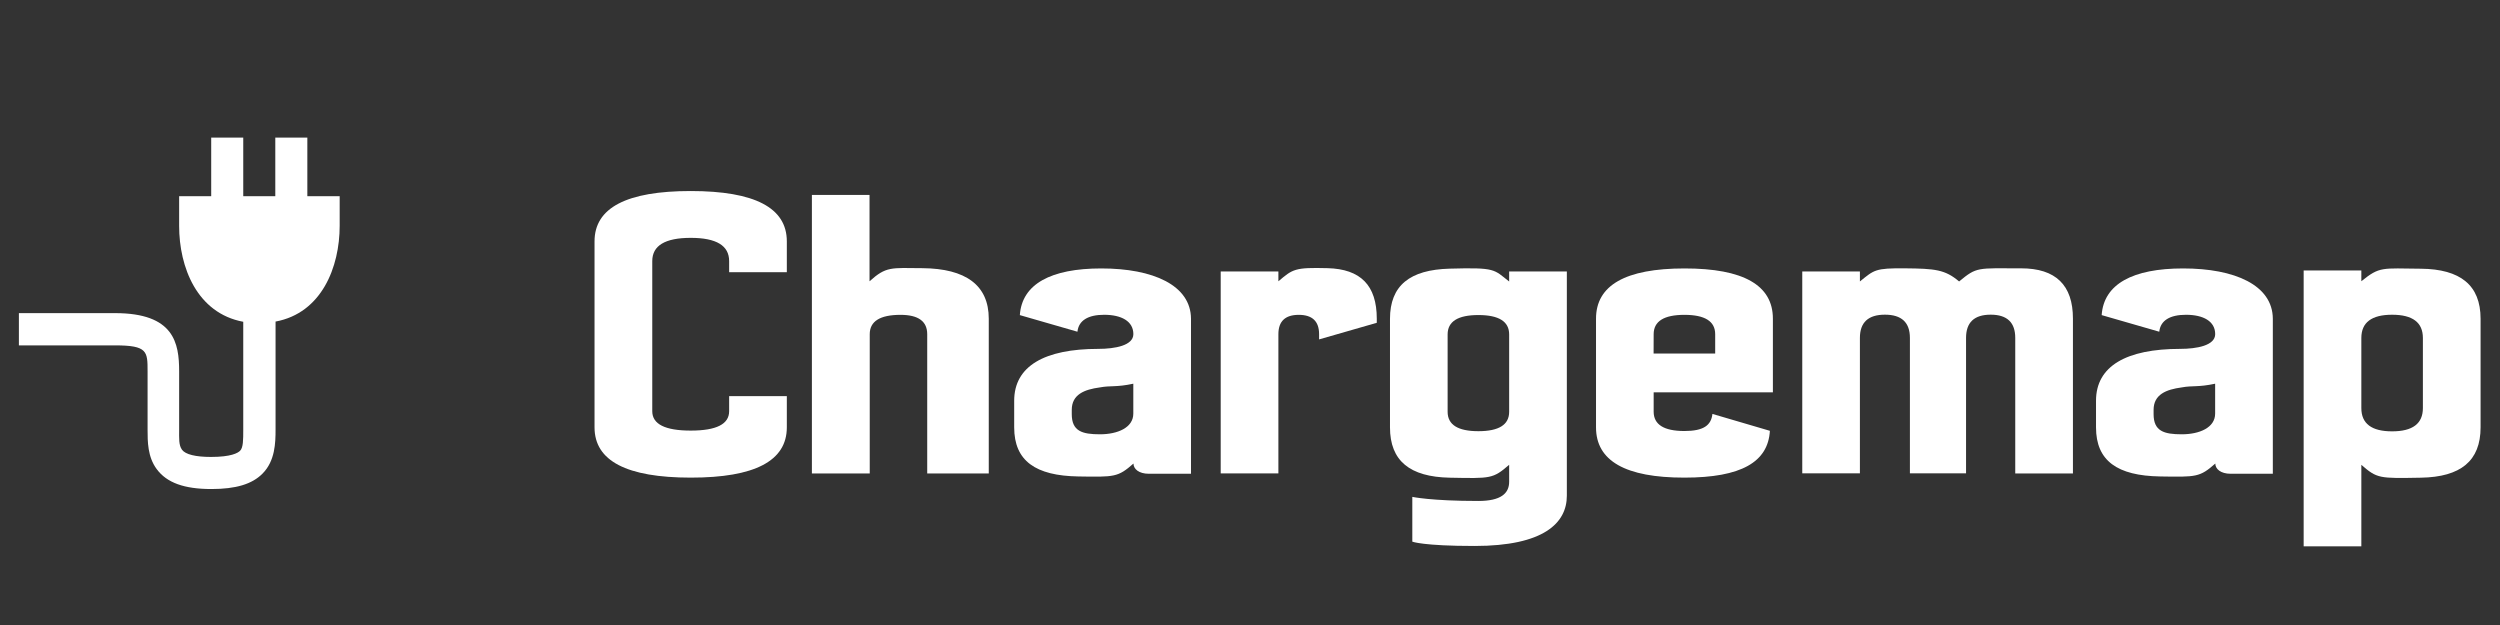
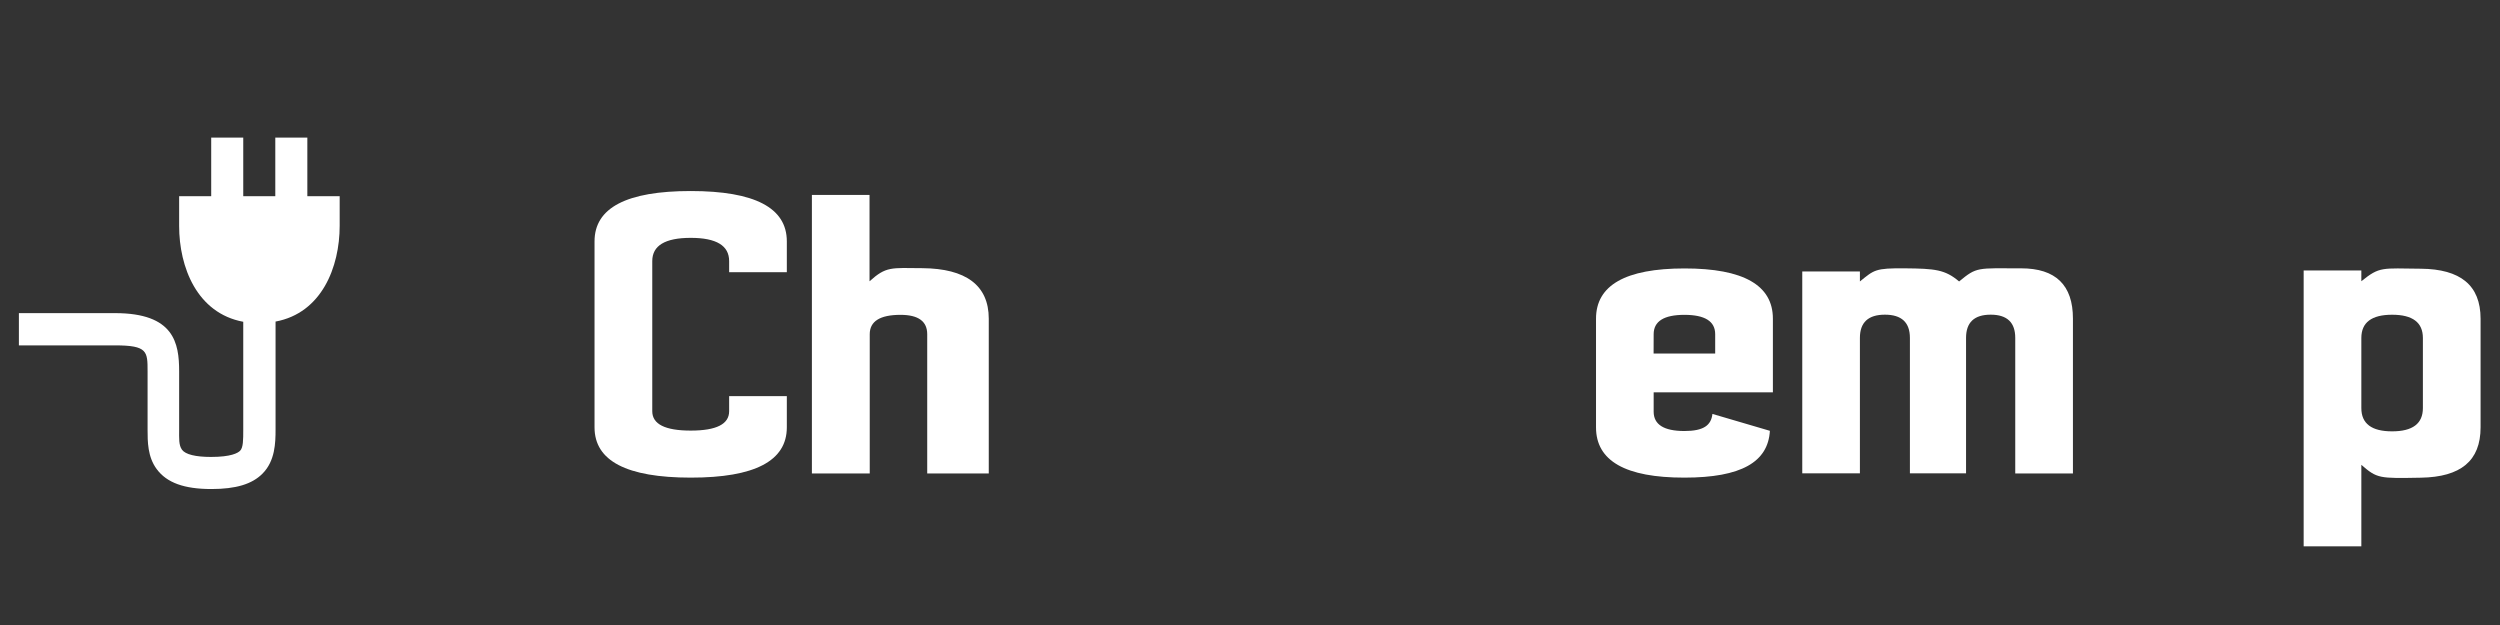
<svg xmlns="http://www.w3.org/2000/svg" width="160" height="40" viewBox="0 0 160 40" fill="none">
  <rect x="0" y="0" width="160" height="40" fill="#333333" stroke="none" />
  <path d="M50.357 27.351C50.357 29.498 48.306 30.571 44.204 30.568C40.101 30.566 38.05 29.494 38.05 27.351V15.446C38.05 13.299 40.101 12.226 44.204 12.226C48.306 12.226 50.357 13.299 50.357 15.446V17.421H46.665V16.709C46.665 15.718 45.848 15.223 44.207 15.223C42.566 15.223 41.745 15.718 41.745 16.709V26.319C41.745 27.145 42.566 27.558 44.207 27.558C45.848 27.558 46.665 27.145 46.665 26.319V25.352H50.357V27.351Z" fill="#ffffff" />
  <path d="M51.961 12.477H55.65V18.003C56.713 17.043 57.017 17.146 59.038 17.163C61.804 17.187 63.281 18.25 63.281 20.397V30.303H59.342V21.388C59.342 20.563 58.772 20.15 57.633 20.15C56.32 20.15 55.663 20.563 55.663 21.388V30.303H51.961V12.477Z" fill="#ffffff" />
-   <path d="M70.48 17.18C67.26 17.18 65.403 18.178 65.27 20.167L68.956 21.23C69.031 20.511 69.639 20.146 70.665 20.146C71.773 20.146 72.535 20.559 72.535 21.385C72.535 22.111 71.362 22.328 70.292 22.328C66.846 22.328 64.908 23.432 64.908 25.645V27.351C64.908 29.498 66.275 30.448 69.01 30.493C71.321 30.531 71.544 30.548 72.542 29.667C72.542 30.011 72.884 30.321 73.526 30.321H76.224V20.398C76.21 18.25 73.797 17.18 70.48 17.18ZM72.532 26.471C72.532 27.369 71.53 27.795 70.395 27.795C69.26 27.795 68.593 27.596 68.593 26.505V26.23C68.593 25.246 69.403 24.926 70.388 24.795C71.109 24.661 71.414 24.795 72.532 24.557V26.471Z" fill="#ffffff" />
-   <path d="M139.717 17.18C136.497 17.18 134.64 18.178 134.507 20.167L138.193 21.23C138.268 20.511 138.876 20.146 139.902 20.146C141.013 20.146 141.772 20.559 141.772 21.385C141.772 22.111 140.599 22.328 139.529 22.328C136.083 22.328 134.145 23.432 134.145 25.645V27.351C134.145 29.498 135.512 30.448 138.247 30.493C140.558 30.531 140.781 30.548 141.779 29.667C141.779 30.011 142.121 30.321 142.764 30.321H145.461V20.398C145.447 18.25 143.034 17.18 139.717 17.18ZM141.769 26.471C141.769 27.369 140.767 27.795 139.632 27.795C138.497 27.795 137.83 27.596 137.83 26.505V26.23C137.83 25.246 138.64 24.926 139.625 24.795C140.346 24.661 140.651 24.795 141.769 24.557V26.471Z" fill="#ffffff" />
-   <path d="M96.586 17.373V18.017C95.591 17.239 95.745 17.111 92.778 17.194C90.231 17.263 88.959 18.268 88.959 20.411V27.351C88.959 29.498 90.231 30.52 92.778 30.572C95.42 30.623 95.543 30.648 96.586 29.746V30.262V30.833C96.586 31.576 96.06 32.062 94.617 32.062C91.584 32.062 90.388 31.8 90.388 31.8V34.666C90.388 34.666 91.072 34.942 94.377 34.942C98.798 34.942 100.278 33.476 100.278 31.724V17.373H96.586ZM96.586 26.357C96.586 27.183 95.93 27.596 94.617 27.596C93.304 27.596 92.648 27.183 92.648 26.357V21.402C92.648 20.576 93.304 20.163 94.617 20.163C95.93 20.163 96.586 20.576 96.586 21.402V26.357Z" fill="#ffffff" />
  <path d="M115.345 17.373H119.034V18.013C119.95 17.273 120.005 17.156 121.92 17.173C123.834 17.191 124.484 17.249 125.383 18.013C126.528 17.067 126.528 17.17 129.352 17.173C131.565 17.173 132.67 18.247 132.668 20.394V30.3H128.976V21.626C128.976 20.635 128.452 20.139 127.403 20.139C126.35 20.139 125.827 20.635 125.827 21.626V30.293H122.234V21.626C122.234 20.635 121.701 20.139 120.634 20.139C119.567 20.139 119.034 20.635 119.034 21.626V30.293H115.345V17.373Z" fill="#ffffff" />
  <path d="M151.126 17.311V17.999C152.306 17.046 152.432 17.174 154.945 17.198C157.458 17.222 158.757 18.25 158.757 20.398V27.351C158.757 29.498 157.485 30.527 154.945 30.572C152.275 30.62 152.145 30.634 151.126 29.75V34.966H147.434V17.311H151.126ZM153.095 27.606C154.408 27.606 155.065 27.11 155.065 26.119V21.629C155.065 20.638 154.408 20.143 153.095 20.143C151.783 20.143 151.126 20.638 151.126 21.629V26.119C151.126 27.11 151.781 27.606 153.092 27.606H153.095Z" fill="#ffffff" />
  <path d="M109.595 26.491C109.516 27.217 109.034 27.585 107.803 27.585C106.49 27.585 105.834 27.172 105.834 26.347V25.108H113.465V20.398C113.465 18.25 111.577 17.178 107.803 17.18C104.029 17.183 102.143 18.255 102.145 20.398V27.351C102.145 29.498 104.031 30.571 107.803 30.568C111.444 30.568 113.157 29.567 113.273 27.572L109.595 26.491ZM105.834 21.389C105.834 20.563 106.49 20.15 107.803 20.15C109.116 20.15 109.772 20.563 109.772 21.389V22.627H105.83L105.834 21.389Z" fill="#ffffff" />
-   <path d="M84.422 21.722L88.114 20.659V20.398C88.114 18.251 87.068 17.218 84.966 17.163C82.863 17.108 82.74 17.218 81.817 18.003V17.373H78.125V30.297H81.817V21.389C81.817 20.563 82.251 20.15 83.12 20.15C83.988 20.15 84.422 20.563 84.422 21.389V21.722Z" fill="#ffffff" />
  <path d="M1.25 11.304C1.25 9.098 1.25 7.997 1.677 7.154C2.052 6.414 2.651 5.811 3.387 5.434C4.221 5.004 5.318 5.004 7.51 5.004H25.701C27.896 5.004 28.99 5.004 29.828 5.434C30.564 5.811 31.162 6.414 31.537 7.154C31.961 7.997 31.961 9.098 31.961 11.304V28.697C31.961 30.902 31.961 32.007 31.537 32.85C31.162 33.591 30.564 34.193 29.828 34.57C28.99 35.001 27.896 35.001 25.701 35.001H7.513C5.322 35.001 4.224 35.001 3.39 34.57C2.654 34.193 2.055 33.591 1.681 32.85C1.253 32.007 1.253 30.902 1.253 28.697L1.25 11.304Z" fill="" />
  <path d="M19.67 12.556V8.806H17.619V12.556H15.568V8.806H13.517V12.556H11.465V14.462C11.465 17.101 12.607 20.043 15.568 20.594V27.496C15.568 28.153 15.568 28.645 15.366 28.848C15.219 28.996 14.782 29.244 13.506 29.244C12.508 29.244 11.869 29.082 11.65 28.786C11.431 28.49 11.465 28.04 11.465 27.496V23.763C11.465 21.96 11.147 20.04 7.363 20.04H1.209V22.104H7.366C9.448 22.104 9.445 22.493 9.445 23.77V27.492C9.445 28.253 9.445 29.244 10.033 30.028C10.676 30.895 11.787 31.298 13.53 31.298C15.096 31.298 16.139 30.985 16.805 30.307C17.609 29.498 17.636 28.335 17.636 27.492V20.58C20.59 20.033 21.739 17.091 21.739 14.452V12.556H19.67Z" fill="white" />
</svg>